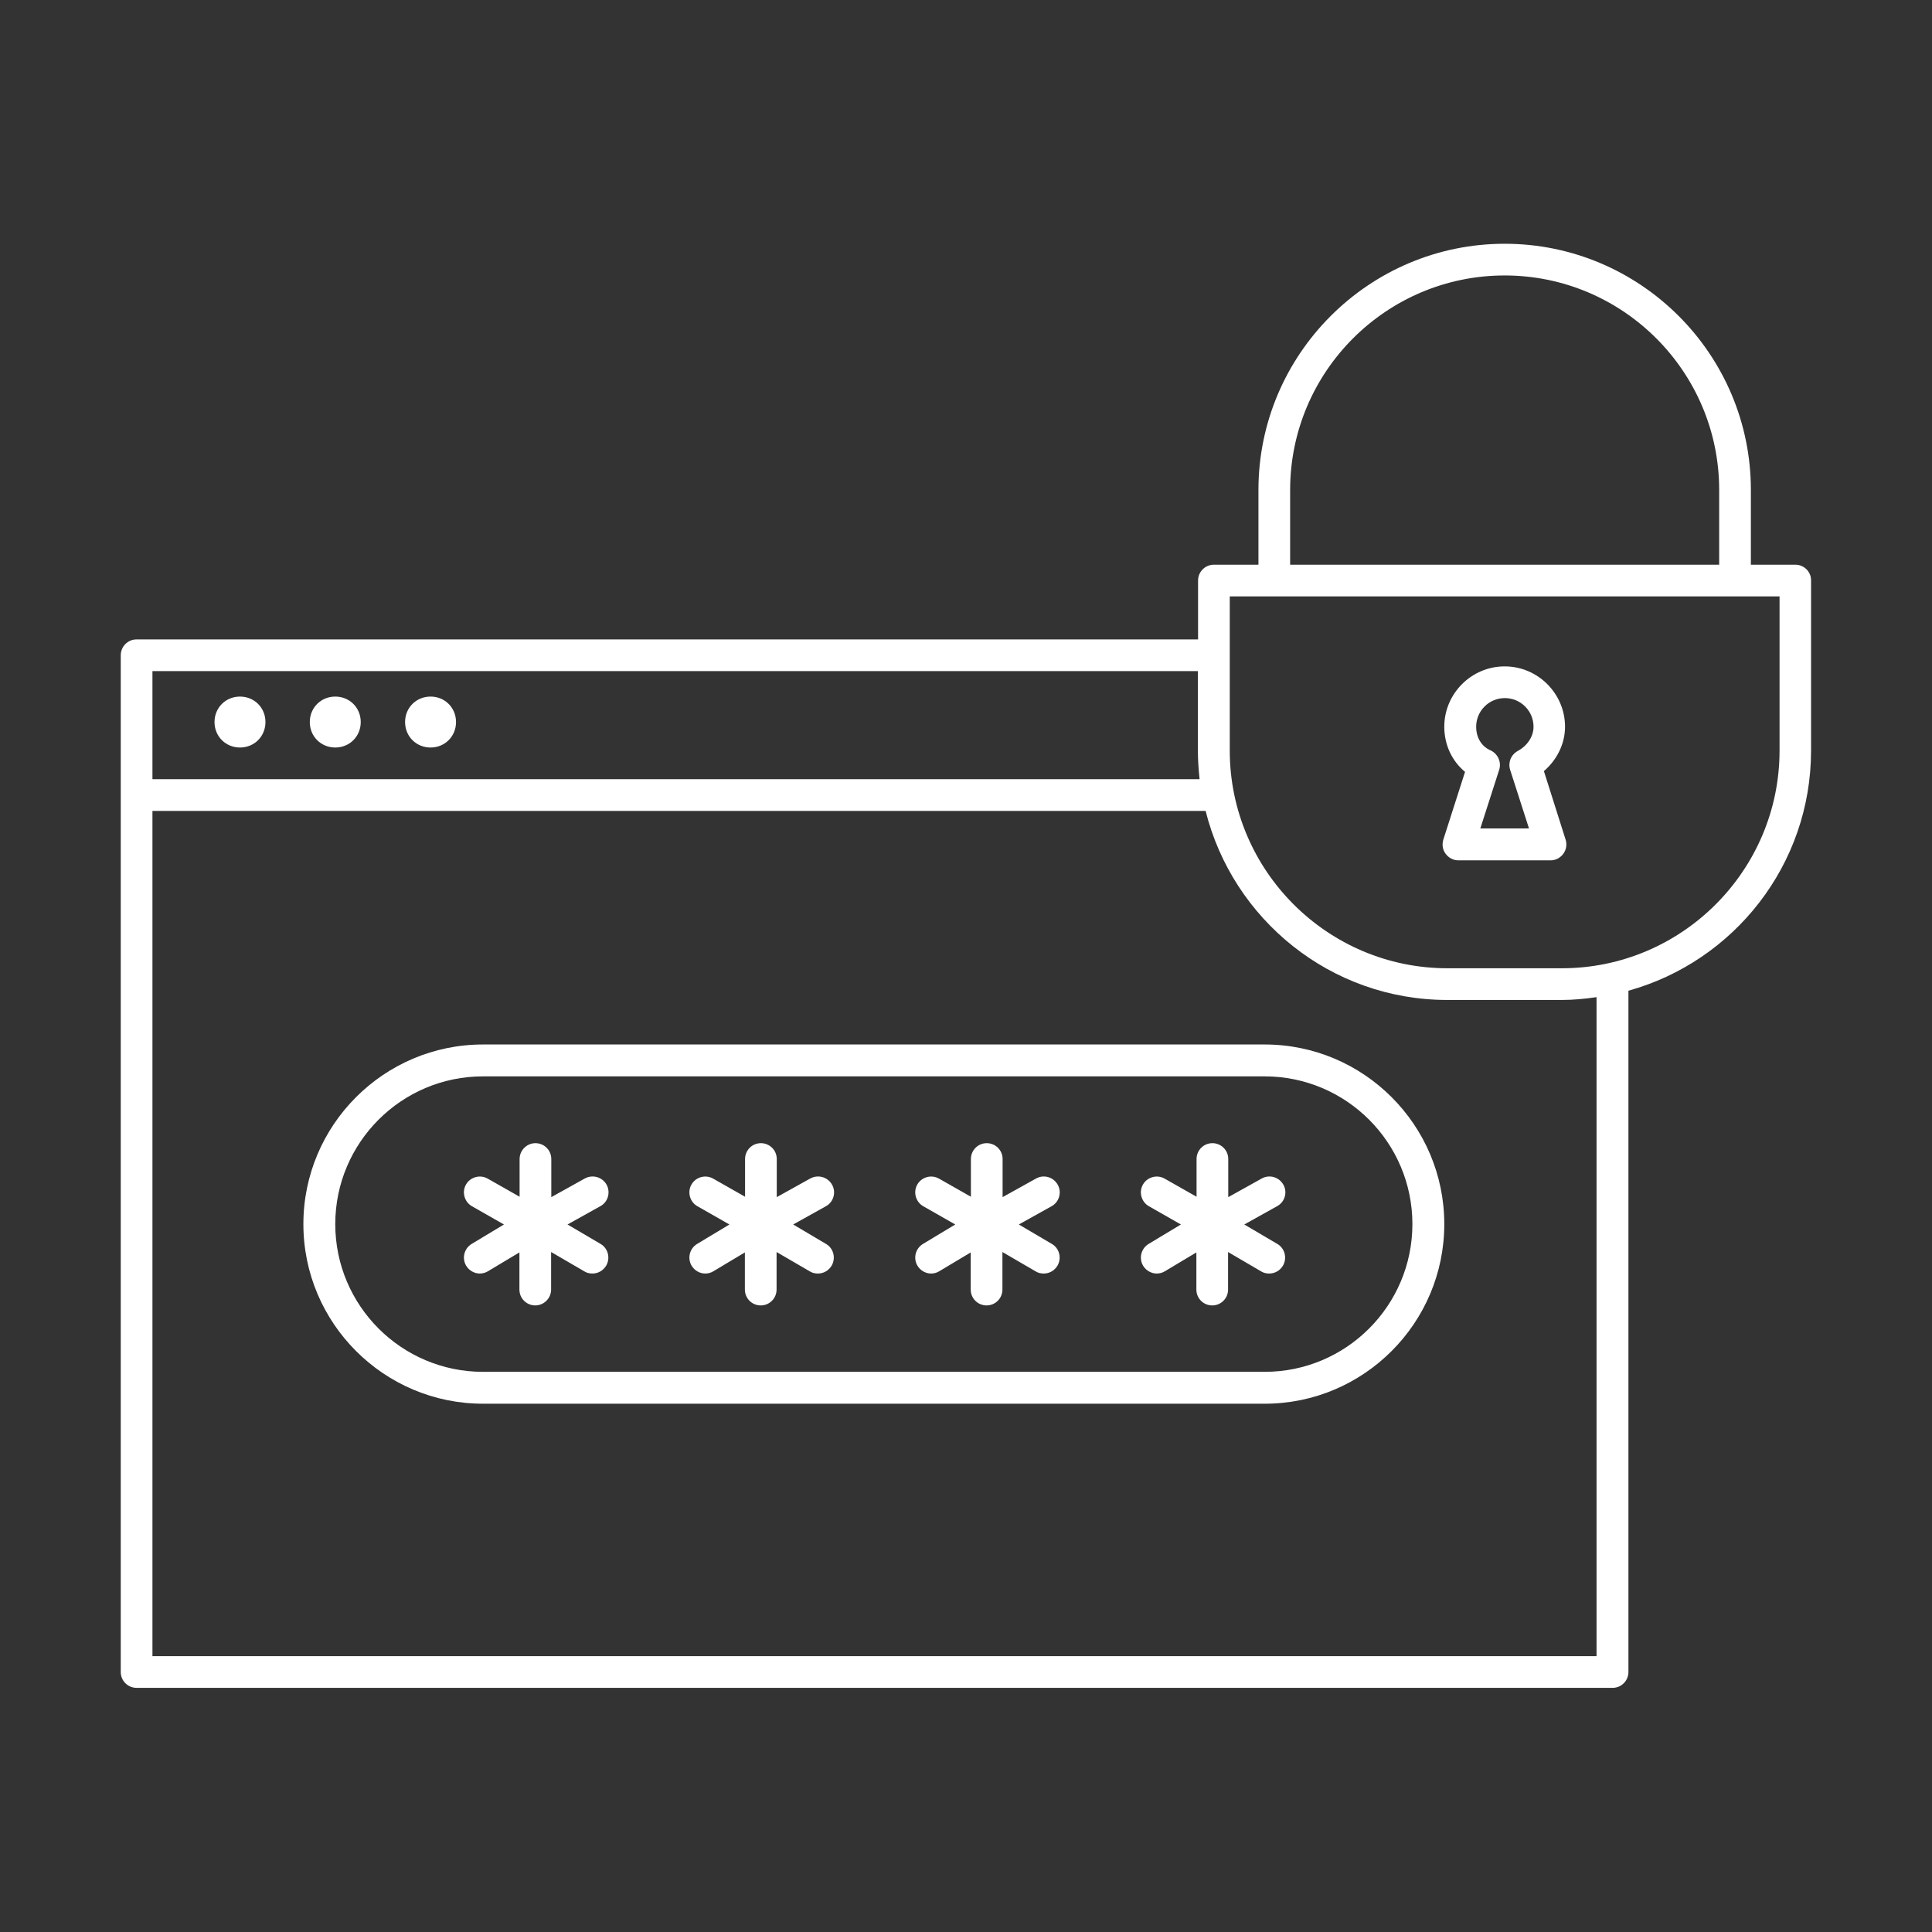
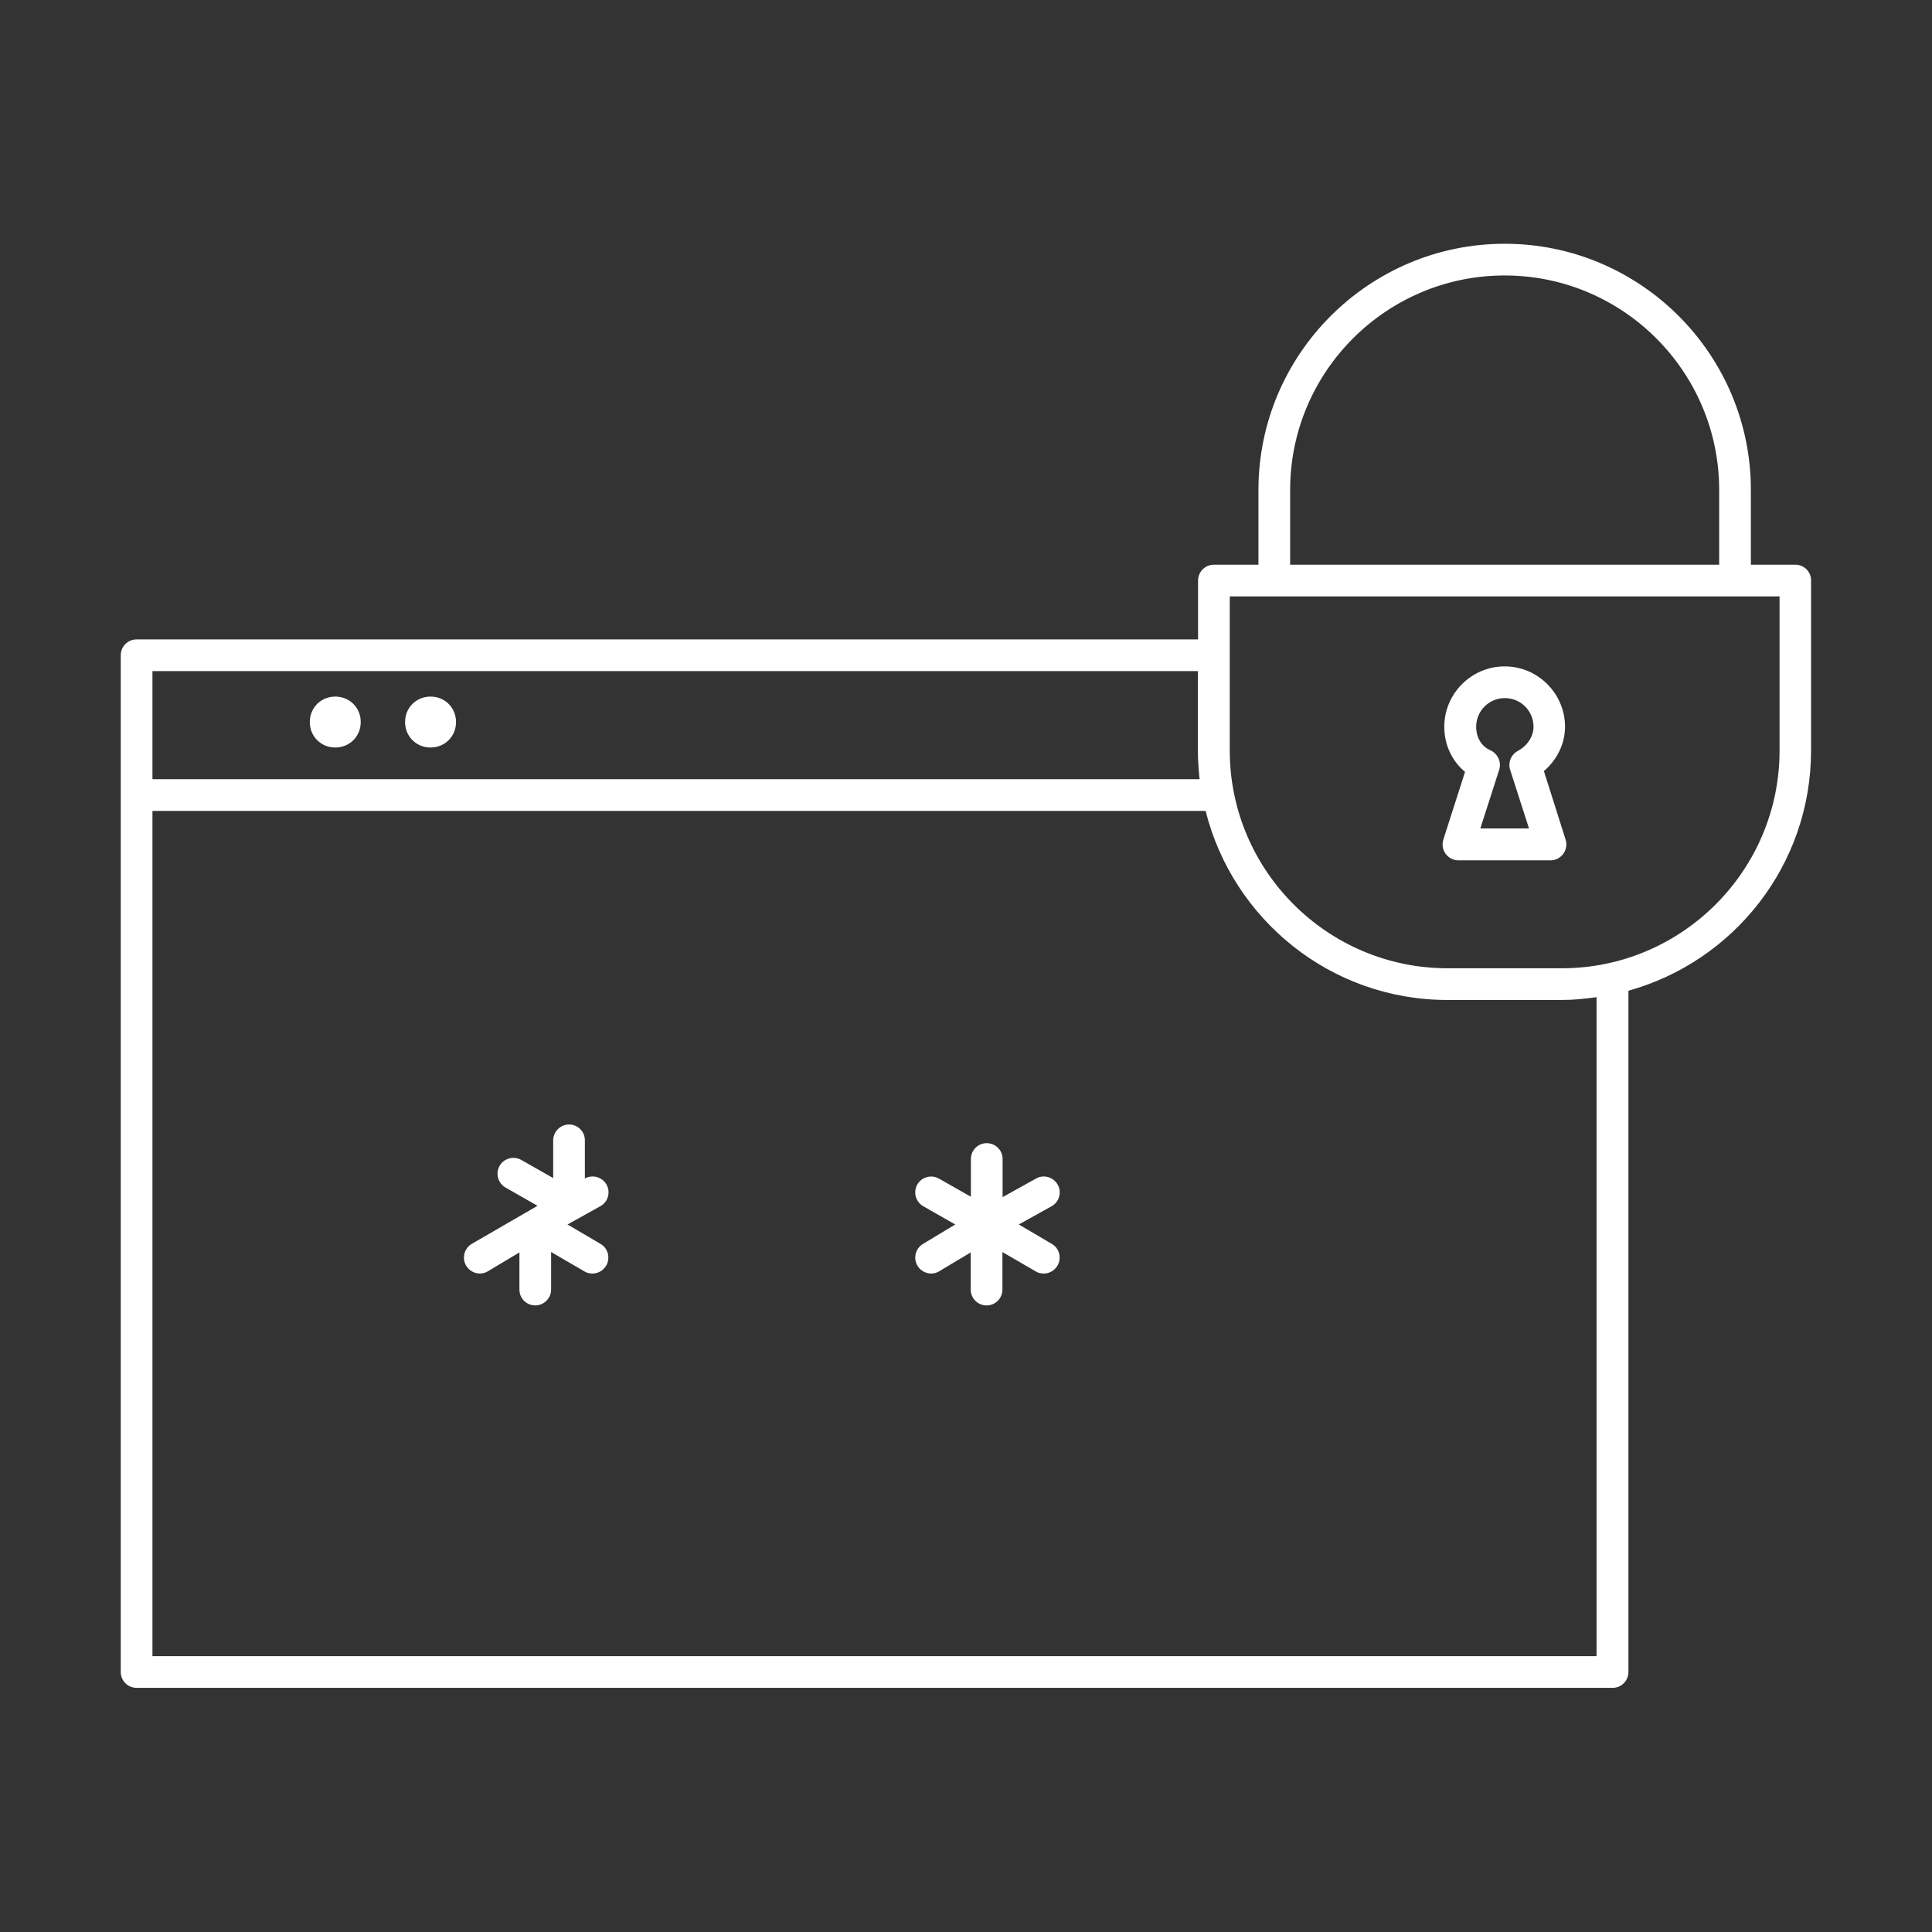
<svg xmlns="http://www.w3.org/2000/svg" version="1.1" id="图层_1" x="0px" y="0px" viewBox="0 0 1024 1024" style="enable-background:new 0 0 1024 1024;" xml:space="preserve">
  <rect x="0" y="0" width="1024" height="1024" fill="#333333" stroke="none" />
  <style type="text/css">
	.st0{fill:white;}
</style>
  <g>
    <path class="st0" d="M951.6,299.3H928v-39.6c0-72-58.6-130.5-130.5-130.5S667,187.8,667,259.7v39.6h-23.6c-4.7,0-8.4,3.8-8.4,8.4   v31.2H72.4c-4.7,0-8.4,3.8-8.4,8.4v538.9c0,4.7,3.8,8.4,8.4,8.4h782.3c4.7,0,8.4-3.8,8.4-8.4V525.1c55.8-15.5,96.8-66.6,96.8-127.3   v-90.1C960,303.1,956.2,299.3,951.6,299.3z M683.8,259.7c0-62.7,51-113.7,113.7-113.7s113.7,51,113.7,113.7v39.6H683.8V259.7z    M634.9,355.7v42.1c0,5.1,0.4,10.2,0.9,15.2h-555v-57.3H634.9z M846.3,877.8H80.8v-448H639c14.4,57.5,66.3,100.2,128.1,100.2h60.6   c6.3,0,12.5-0.6,18.5-1.5V877.8z M943.2,397.8c0,63.6-51.8,115.4-115.4,115.4h-60.6c-63.6,0-115.4-51.8-115.4-115.4v-81.7h291.4   V397.8z" />
    <path class="st0" d="M818.3,408.7c7-6,11.2-14.6,11.2-23.5c0-17.6-14.4-32-32-32c-17.6,0-32,14.4-32,32c0,9.6,4.1,18.2,11,23.9   L765,445c-0.8,2.6-0.4,5.4,1.2,7.5c1.6,2.2,4.1,3.5,6.8,3.5h48.8c2.7,0,5.2-1.3,6.8-3.5c1.6-2.2,2-5,1.2-7.5L818.3,408.7z    M800.4,408l10,31.1h-25.8l10-31.1c1.3-4.1-0.7-8.5-4.6-10.3c-4.8-2.1-7.6-6.8-7.6-12.5c0-8.4,6.8-15.2,15.2-15.2   c8.4,0,15.2,6.8,15.2,15.2c0,5.1-3.2,10-8.3,12.8C800.8,400,799.2,404.2,800.4,408z" />
-     <path class="st0" d="M127.2,396.2c7.6,0,13.5-5.9,13.5-13.5c0-7.6-5.9-13.5-13.5-13.5c-7.6,0-13.5,5.9-13.5,13.5   C113.7,390.3,119.6,396.2,127.2,396.2z" />
    <path class="st0" d="M177.7,396.2c7.6,0,13.5-5.9,13.5-13.5c0-7.6-5.9-13.5-13.5-13.5c-7.6,0-13.5,5.9-13.5,13.5   C164.2,390.3,170.1,396.2,177.7,396.2z" />
    <path class="st0" d="M228.2,396.2c7.6,0,13.5-5.9,13.5-13.5c0-7.6-5.9-13.5-13.5-13.5c-7.6,0-13.5,5.9-13.5,13.5   C214.7,390.3,220.6,396.2,228.2,396.2z" />
-     <path class="st0" d="M670.3,553.6H256c-52.5,0-95.2,42.7-95.2,95.2c0,52.5,42.7,95.2,95.2,95.2h414.3c52.5,0,95.2-42.7,95.2-95.2   C765.5,596.3,722.8,553.6,670.3,553.6z M670.3,727.1H256c-43.2,0-78.3-35.1-78.3-78.3c0-43.2,35.1-78.3,78.3-78.3h414.3   c43.2,0,78.3,35.1,78.3,78.3C748.6,692,713.5,727.1,670.3,727.1z" />
-     <path class="st0" d="M321.5,627.9c-2.3-4.1-7.4-5.5-11.5-3.3l-17.8,9.9v-20.2c0-4.7-3.8-8.4-8.4-8.4s-8.4,3.8-8.4,8.4v20l-16.9-9.6   c-4-2.3-9.2-0.9-11.5,3.1c-2.3,4-0.9,9.2,3.1,11.5l17,9.7L250,659.3c-4,2.4-5.3,7.6-2.9,11.6c1.6,2.6,4.4,4.1,7.2,4.1   c1.5,0,3-0.4,4.3-1.2l16.7-10v19.7c0,4.7,3.8,8.4,8.4,8.4s8.4-3.8,8.4-8.4v-19.9l17.7,10.3c1.3,0.8,2.8,1.1,4.2,1.1   c2.9,0,5.7-1.5,7.3-4.2c2.3-4,1-9.2-3-11.5L300.8,649l17.4-9.7C322.3,637.1,323.7,631.9,321.5,627.9z" />
-     <path class="st0" d="M441,627.9c-2.3-4.1-7.4-5.5-11.5-3.3l-17.8,9.9v-20.2c0-4.7-3.8-8.4-8.4-8.4c-4.7,0-8.4,3.8-8.4,8.4v20   l-16.9-9.6c-4-2.3-9.2-0.9-11.5,3.1c-2.3,4-0.9,9.2,3.1,11.5l17,9.7l-17.1,10.3c-4,2.4-5.3,7.6-2.9,11.6c1.6,2.6,4.4,4.1,7.2,4.1   c1.5,0,3-0.4,4.3-1.2l16.7-10v19.7c0,4.7,3.8,8.4,8.4,8.4c4.7,0,8.4-3.8,8.4-8.4v-19.9l17.7,10.3c1.3,0.8,2.8,1.1,4.2,1.1   c2.9,0,5.7-1.5,7.3-4.2c2.3-4,1-9.2-3-11.5L420.4,649l17.4-9.7C441.8,637.1,443.3,631.9,441,627.9z" />
+     <path class="st0" d="M321.5,627.9c-2.3-4.1-7.4-5.5-11.5-3.3v-20.2c0-4.7-3.8-8.4-8.4-8.4s-8.4,3.8-8.4,8.4v20l-16.9-9.6   c-4-2.3-9.2-0.9-11.5,3.1c-2.3,4-0.9,9.2,3.1,11.5l17,9.7L250,659.3c-4,2.4-5.3,7.6-2.9,11.6c1.6,2.6,4.4,4.1,7.2,4.1   c1.5,0,3-0.4,4.3-1.2l16.7-10v19.7c0,4.7,3.8,8.4,8.4,8.4s8.4-3.8,8.4-8.4v-19.9l17.7,10.3c1.3,0.8,2.8,1.1,4.2,1.1   c2.9,0,5.7-1.5,7.3-4.2c2.3-4,1-9.2-3-11.5L300.8,649l17.4-9.7C322.3,637.1,323.7,631.9,321.5,627.9z" />
    <path class="st0" d="M560.6,627.9c-2.3-4.1-7.4-5.5-11.4-3.3l-17.8,9.9v-20.2c0-4.7-3.8-8.4-8.4-8.4c-4.7,0-8.4,3.8-8.4,8.4v20   l-16.9-9.6c-4-2.3-9.2-0.9-11.5,3.1c-2.3,4-0.9,9.2,3.1,11.5l17,9.7l-17.1,10.3c-4,2.4-5.3,7.6-2.9,11.6c1.6,2.6,4.4,4.1,7.2,4.1   c1.5,0,3-0.4,4.3-1.2l16.7-10v19.7c0,4.7,3.8,8.4,8.4,8.4c4.7,0,8.4-3.8,8.4-8.4v-19.9l17.7,10.3c1.3,0.8,2.8,1.1,4.2,1.1   c2.9,0,5.7-1.5,7.3-4.2c2.3-4,1-9.2-3-11.5L540,649l17.4-9.7C561.4,637.1,562.9,631.9,560.6,627.9z" />
-     <path class="st0" d="M680.2,627.9c-2.3-4.1-7.4-5.5-11.4-3.3l-17.8,9.9v-20.2c0-4.7-3.8-8.4-8.4-8.4c-4.7,0-8.4,3.8-8.4,8.4v20   l-16.9-9.6c-4-2.3-9.2-0.9-11.5,3.1c-2.3,4-0.9,9.2,3.1,11.5l17,9.7l-17.1,10.3c-4,2.4-5.3,7.6-2.9,11.6c1.6,2.6,4.4,4.1,7.2,4.1   c1.5,0,3-0.4,4.3-1.2l16.7-10v19.7c0,4.7,3.8,8.4,8.4,8.4c4.7,0,8.4-3.8,8.4-8.4v-19.9l17.6,10.3c1.3,0.8,2.8,1.1,4.2,1.1   c2.9,0,5.7-1.5,7.3-4.2c2.3-4,1-9.2-3-11.5L659.5,649l17.4-9.7C681,637.1,682.5,631.9,680.2,627.9z" />
  </g>
  <style type="text/css">polygon,path{fill:white;}</style>
</svg>